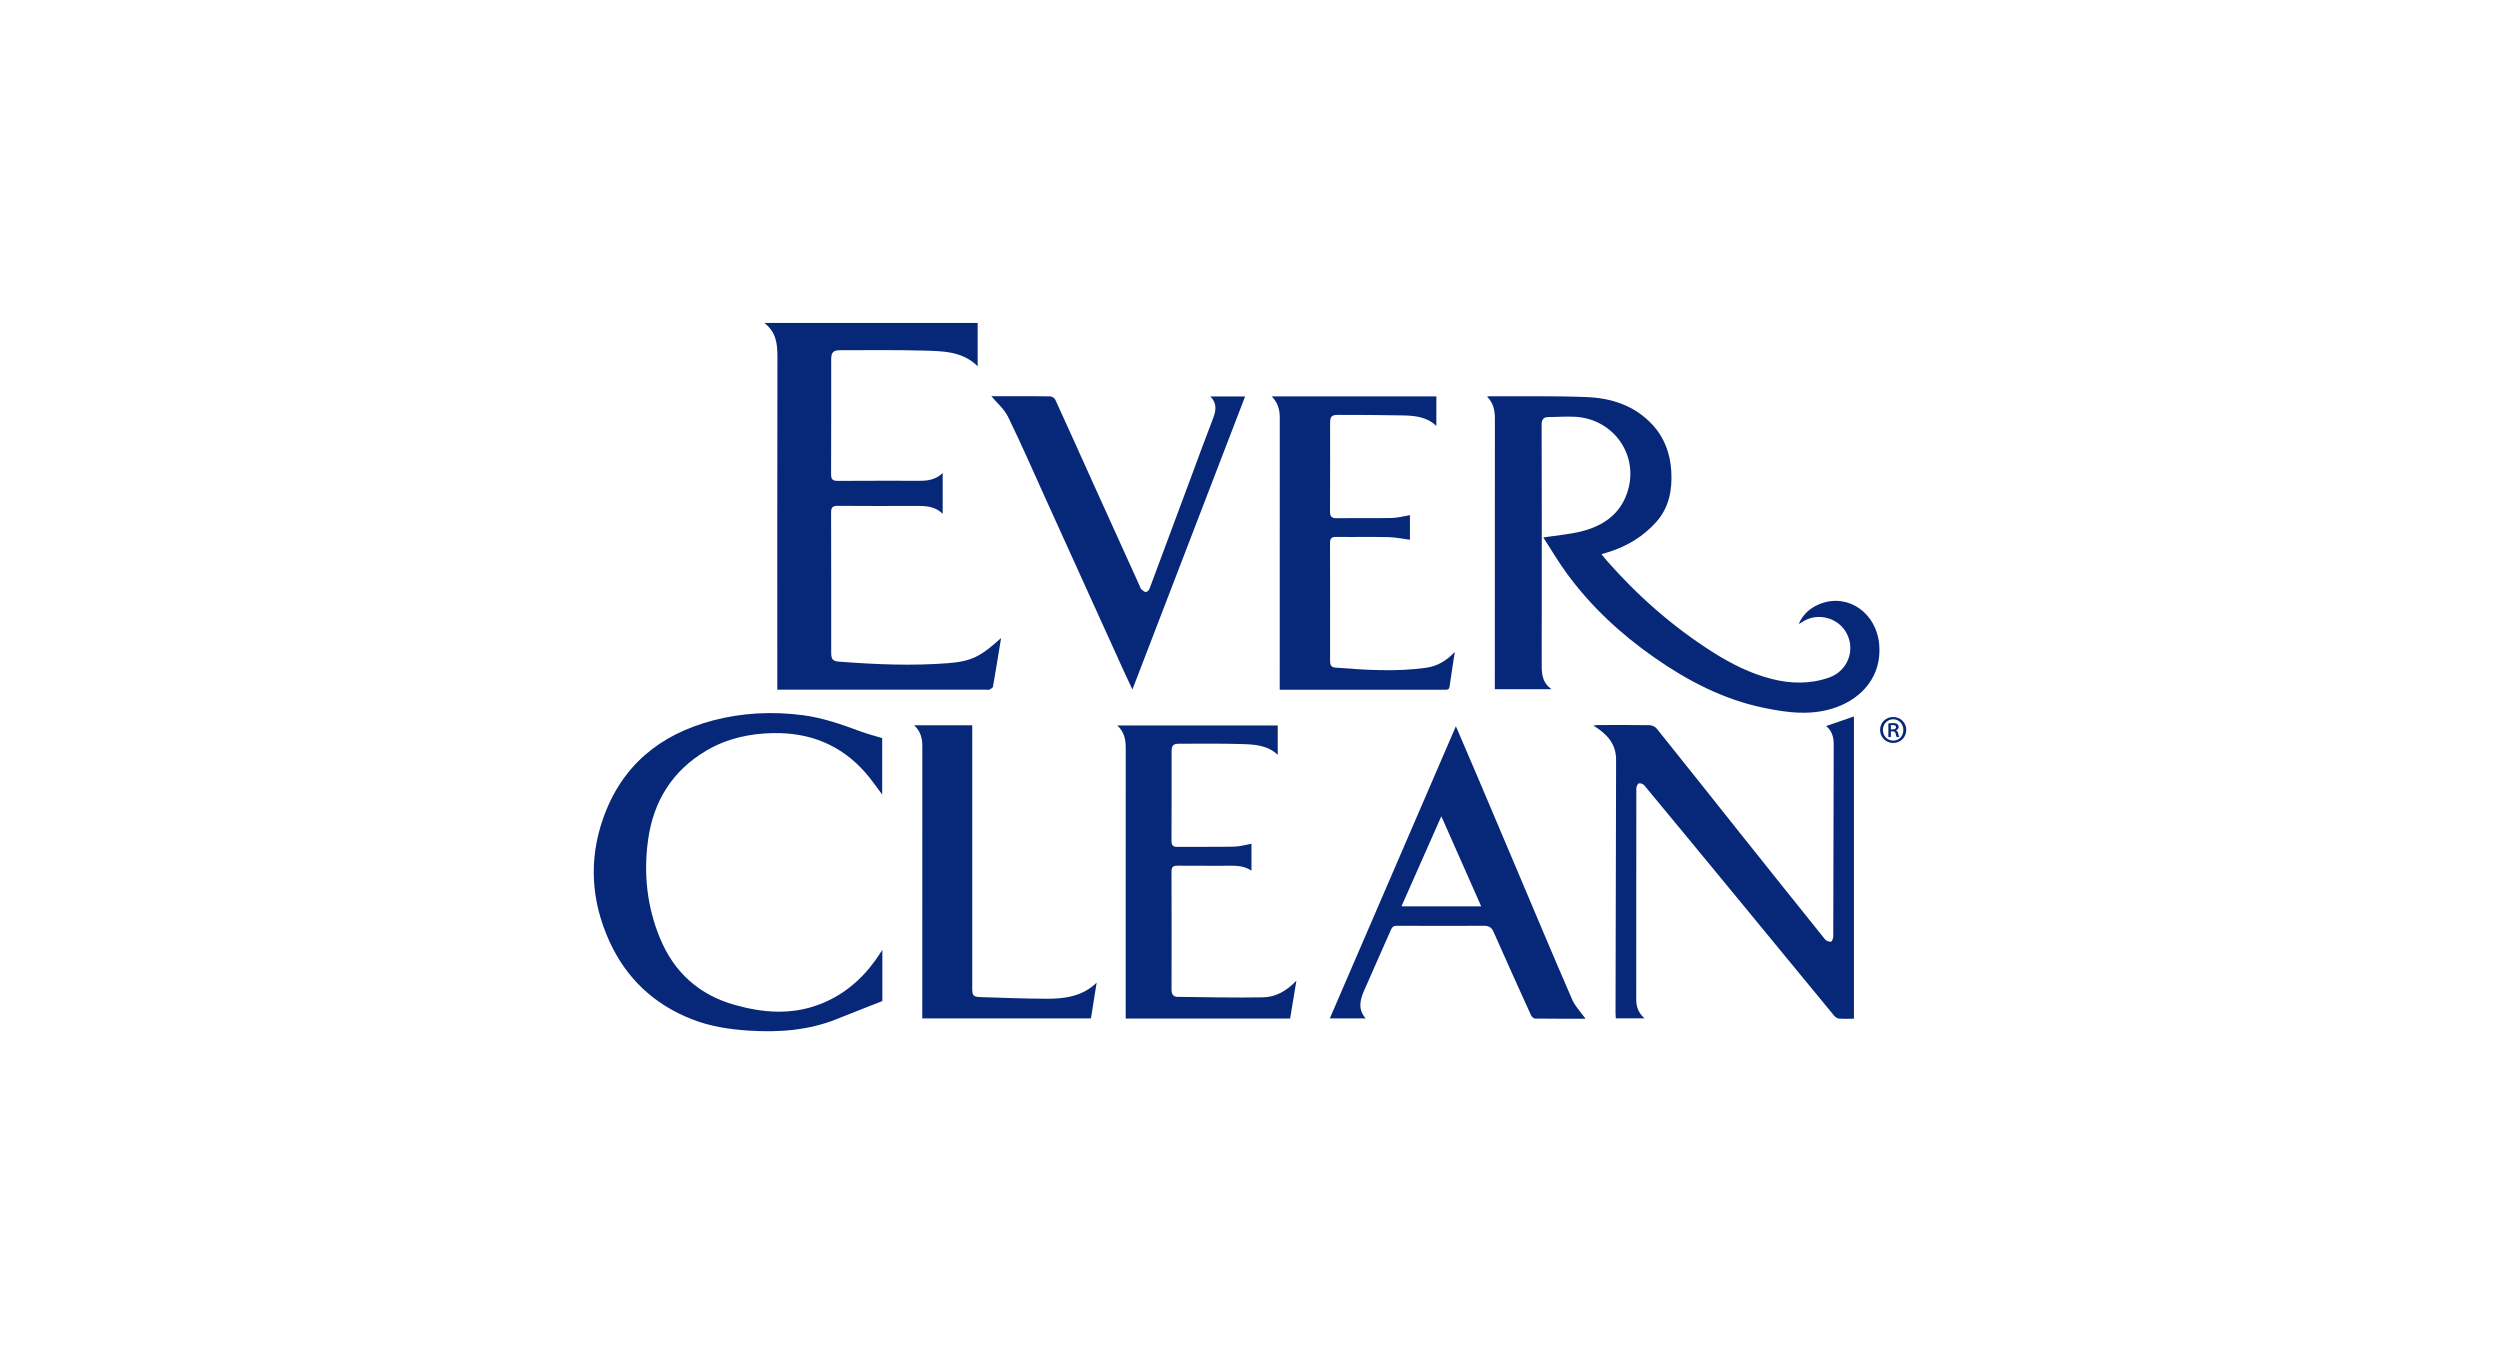
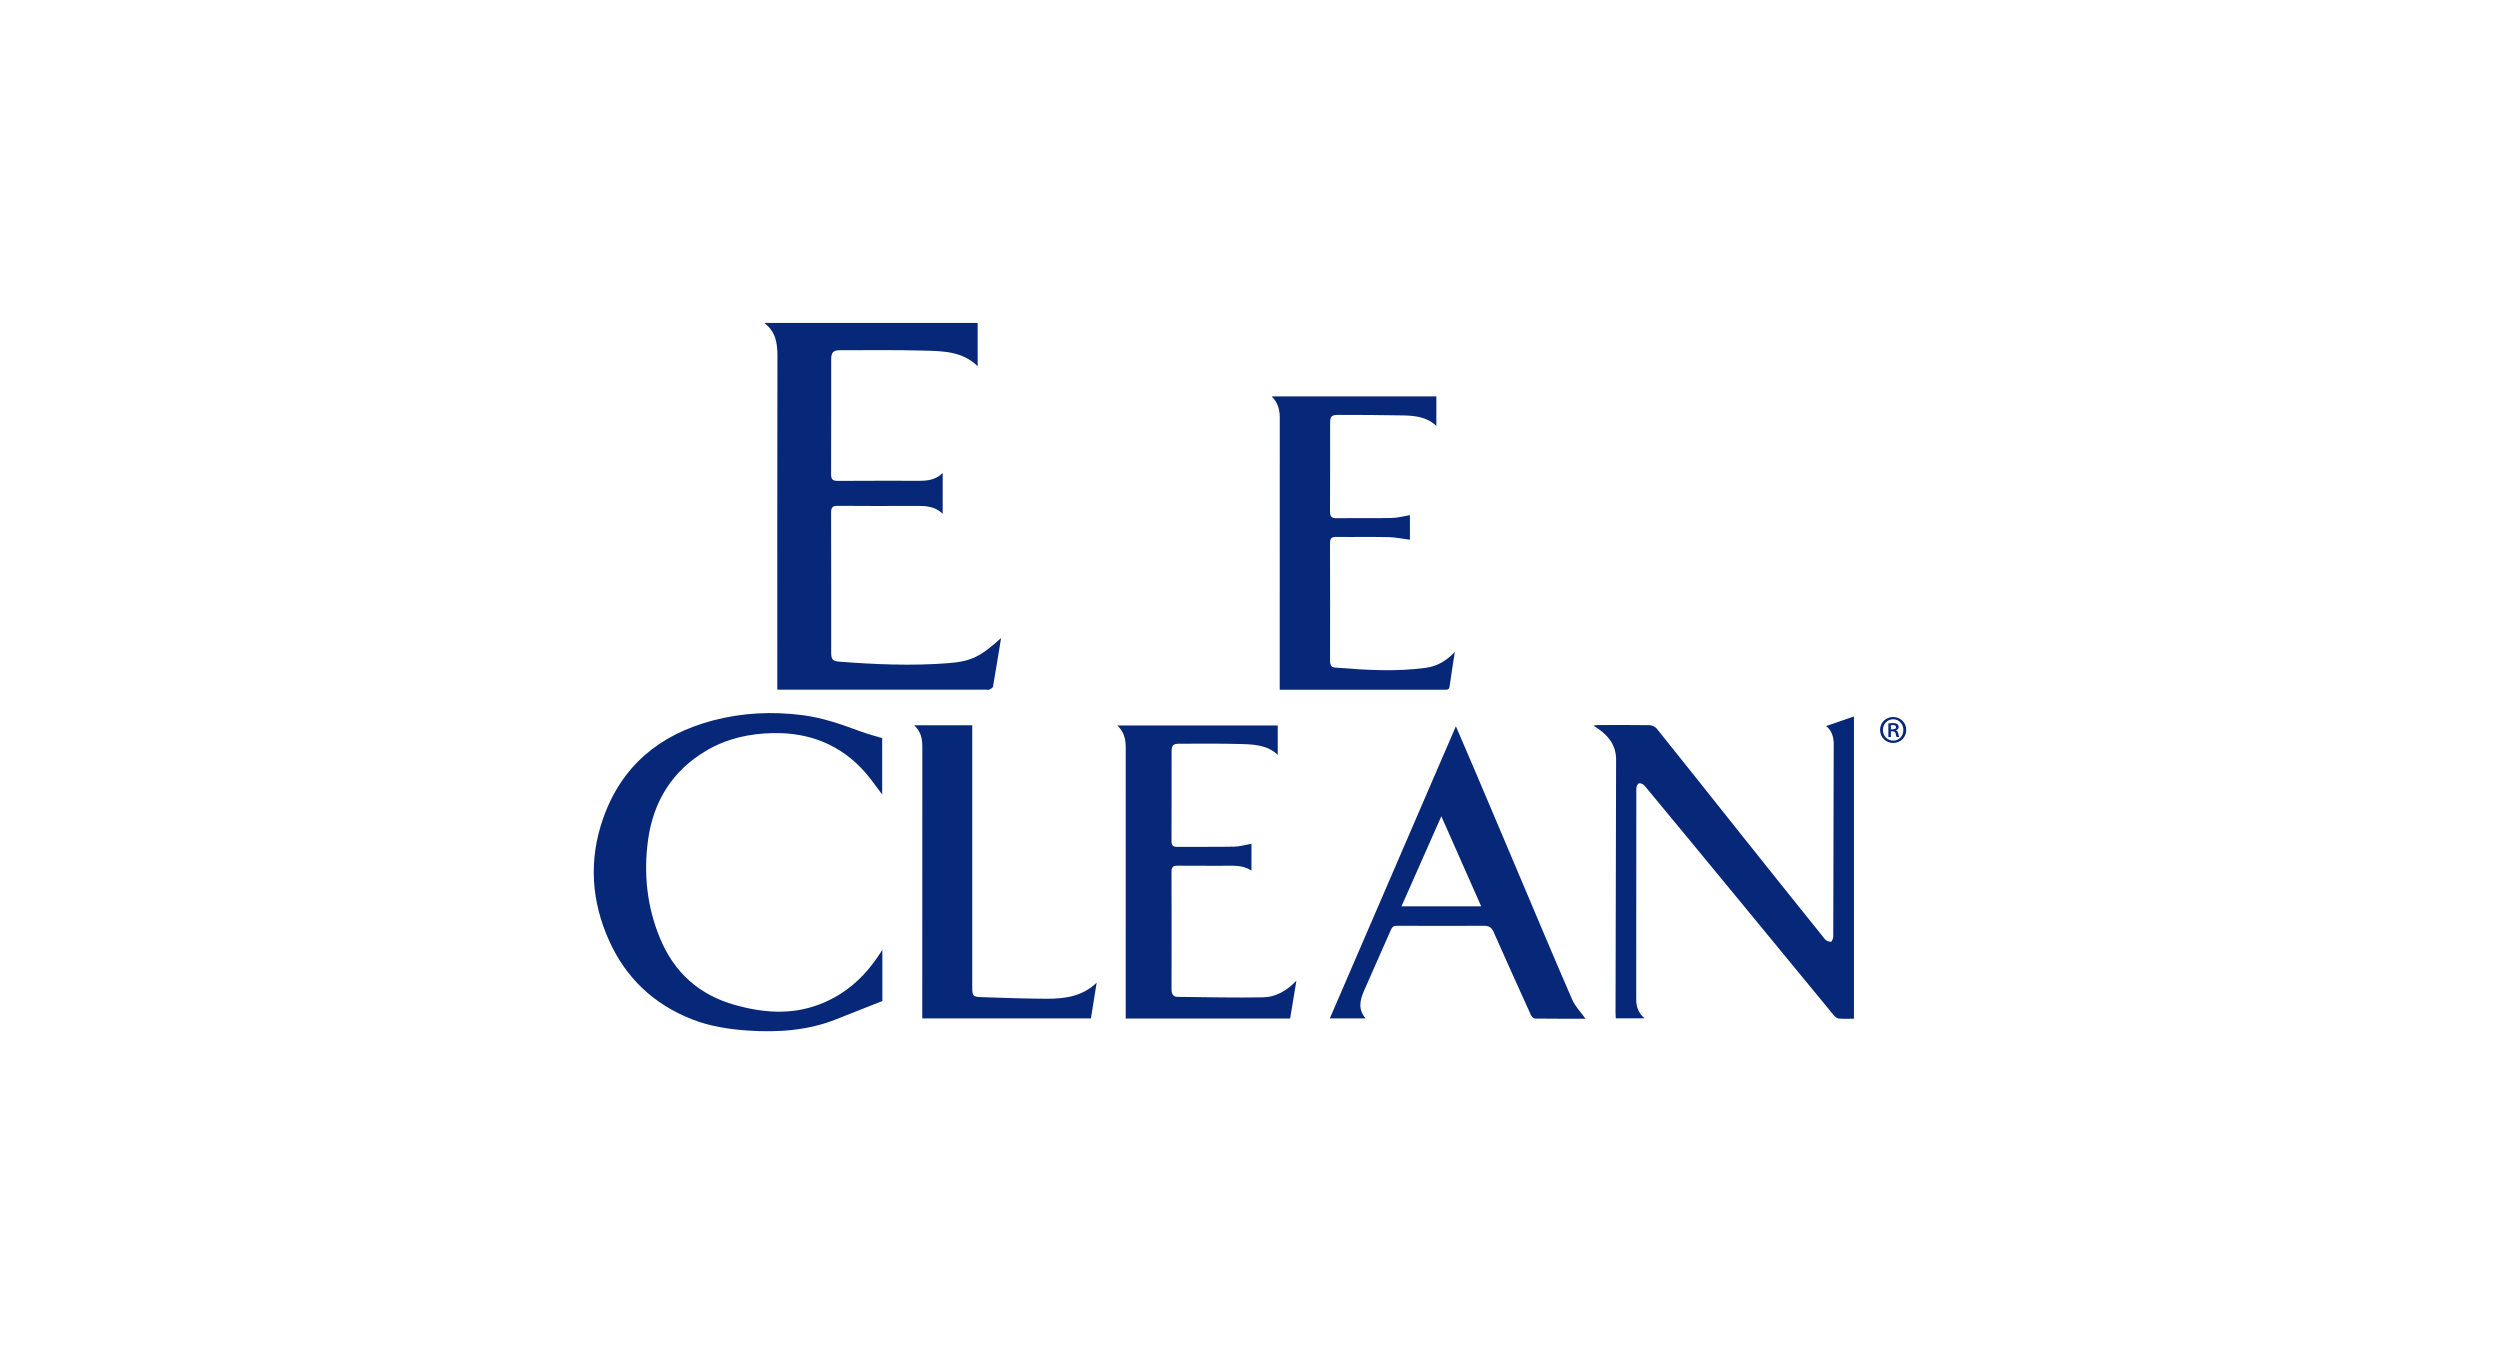
<svg xmlns="http://www.w3.org/2000/svg" width="480" height="260" viewBox="0 0 480 260" fill="none">
  <rect width="480" height="260" fill="white" />
-   <path d="M296.314 103.191C298.925 102.79 301.282 102.605 303.548 102.045C307.955 100.956 311.371 98.553 312.639 93.888C314.471 87.136 309.72 80.55 302.649 80.035C300.907 79.907 299.144 80.071 297.392 80.069C296.325 80.069 295.988 80.521 295.992 81.624C296.034 93.402 296.019 105.179 296.019 116.957C296.019 120.635 295.99 124.313 296.011 127.992C296.019 129.615 296.247 131.186 297.891 132.33H287.006C287.006 131.85 287.006 131.4 287.006 130.948C287.006 114.077 286.998 97.207 287.019 80.336C287.019 78.761 286.709 77.348 285.523 76.165C285.719 76.121 285.814 76.08 285.907 76.08C292.153 76.114 298.405 75.989 304.643 76.24C309.36 76.428 313.768 77.834 317.164 81.433C319.531 83.942 320.675 86.992 320.883 90.435C321.102 94.06 320.477 97.439 317.998 100.217C315.507 103.01 312.399 104.874 308.85 105.994C308.452 106.12 308.048 106.232 307.477 106.402C307.844 106.85 308.134 107.225 308.448 107.584C314.406 114.378 321.121 120.287 328.73 125.135C332.293 127.404 336.05 129.308 340.165 130.358C343.842 131.298 347.548 131.362 351.156 130.103C354.645 128.887 356.199 125.082 354.683 121.847C353.16 118.598 348.972 117.439 345.996 119.442C345.8 119.574 345.607 119.71 345.356 119.776C346.23 117.831 347.721 116.558 349.694 115.853C354.988 113.964 360.285 117.77 360.809 123.734C361.342 129.8 357.505 133.998 352.623 135.775C347.967 137.471 343.277 136.868 338.609 135.898C330.895 134.295 324.042 130.723 317.634 126.245C311.196 121.747 305.473 116.458 300.814 110.082C299.203 107.879 297.82 105.508 296.318 103.191H296.314Z" fill="#072778" />
  <path d="M244.162 76.104H275.782V81.784C273.918 79.992 271.599 79.808 269.287 79.757C265.183 79.667 261.076 79.672 256.97 79.659C255.637 79.655 255.382 79.948 255.38 81.278C255.38 86.903 255.399 92.525 255.361 98.15C255.354 99.154 255.628 99.519 256.666 99.502C260.175 99.447 263.685 99.525 267.194 99.455C268.35 99.432 269.502 99.105 270.704 98.907V103.63C269.342 103.456 267.954 103.157 266.56 103.127C263.228 103.053 259.893 103.131 256.559 103.085C255.62 103.072 255.361 103.399 255.363 104.313C255.392 111.776 255.382 119.241 255.373 126.703C255.373 127.431 255.413 128.102 256.325 128.174C262.169 128.635 268.015 129.027 273.859 128.204C275.977 127.905 277.73 126.85 279.324 125.177C278.966 127.518 278.614 129.664 278.319 131.818C278.222 132.521 277.774 132.425 277.325 132.425C273.85 132.425 270.376 132.425 266.903 132.425C260.305 132.425 253.708 132.425 247.11 132.425H245.705V131.016C245.705 114.075 245.701 97.131 245.714 80.189C245.714 78.676 245.375 77.333 244.164 76.104H244.162Z" fill="#072778" />
-   <path d="M232.388 76.121H239.061C231.851 94.871 224.678 113.519 217.423 132.385C216.817 131.088 216.286 129.976 215.774 128.853C210.863 118.035 205.957 107.215 201.048 96.394C198.571 90.936 196.179 85.434 193.557 80.047C192.82 78.532 191.403 77.354 190.341 76.074C191.477 76.074 192.854 76.074 194.231 76.074C196.686 76.074 199.144 76.049 201.6 76.102C201.949 76.11 202.469 76.412 202.608 76.719C204.99 81.909 207.321 87.124 209.674 92.328C212.74 99.107 215.814 105.88 218.887 112.657C218.96 112.818 218.996 113.026 219.118 113.126C219.388 113.351 219.698 113.659 220.001 113.669C220.23 113.678 220.597 113.328 220.698 113.06C223.301 106.126 225.874 99.179 228.454 92.237C229.928 88.27 231.373 84.29 232.904 80.344C233.493 78.825 233.706 77.439 232.386 76.121H232.388Z" fill="#072778" />
  <path d="M192.209 122.492C191.679 125.727 191.19 128.794 190.649 131.852C190.609 132.075 190.219 132.277 189.952 132.404C189.781 132.487 189.539 132.421 189.329 132.421C176.377 132.421 163.426 132.421 150.475 132.421H149.241C149.241 131.888 149.241 131.472 149.241 131.059C149.241 110.188 149.224 89.318 149.264 68.448C149.268 65.984 149.011 63.726 146.739 62H187.711V70.314C184.742 67.402 180.958 67.414 177.281 67.315C171.949 67.168 166.612 67.243 161.278 67.243C159.987 67.243 159.589 67.671 159.589 68.979C159.585 76.337 159.602 83.694 159.57 91.052C159.566 92.029 159.871 92.336 160.844 92.33C166.109 92.29 171.374 92.311 176.638 92.309C178.207 92.309 179.707 92.077 180.996 90.817V98.659C179.429 97.086 177.5 97.129 175.569 97.135C170.656 97.15 165.74 97.165 160.827 97.12C159.833 97.112 159.57 97.46 159.572 98.413C159.6 107.363 159.587 116.312 159.589 125.262C159.589 126.58 159.85 126.939 161.129 127.037C168.097 127.574 175.078 127.871 182.055 127.329C186.534 126.981 188.328 126.024 192.214 122.492H192.209Z" fill="#072778" />
  <path d="M169.413 182.382V192.203C166.395 193.393 163.538 194.501 160.695 195.645C155.192 197.861 149.454 198.256 143.629 197.869C139.95 197.625 136.323 197.061 132.849 195.698C125.531 192.827 120.192 187.794 116.96 180.631C113.523 173.015 113.011 165.118 115.782 157.19C119.331 147.039 126.657 141.034 136.841 138.339C142.515 136.838 148.27 136.566 154.063 137.305C157.907 137.795 161.556 139.069 165.176 140.419C166.518 140.92 167.914 141.27 169.382 141.718V152.551C168.272 151.099 167.271 149.613 166.098 148.285C161.421 142.987 155.47 140.644 148.502 140.754C143.938 140.826 139.59 141.777 135.62 144.116C129.123 147.947 125.472 153.799 124.44 161.185C123.538 167.646 124.193 174.03 126.714 180.126C129.456 186.756 134.276 191.046 141.133 192.962C146.467 194.454 151.818 194.894 157.157 192.909C161.64 191.243 165.178 188.35 167.979 184.496C168.447 183.851 168.874 183.178 169.411 182.384L169.413 182.382Z" fill="#072778" />
  <path d="M175.514 139.251H186.671V140.535C186.671 156.876 186.671 173.217 186.671 189.56C186.671 191.211 186.804 191.398 188.452 191.451C192.626 191.585 196.8 191.744 200.974 191.759C204.424 191.77 207.789 191.332 210.554 188.675C210.192 190.948 209.829 193.219 209.461 195.537H177.076V194.174C177.076 177.231 177.07 160.289 177.087 143.346C177.087 141.832 176.82 140.47 175.514 139.251Z" fill="#072778" />
  <path d="M216.134 195.558C216.134 195.051 216.134 194.599 216.134 194.145C216.134 177.275 216.132 160.406 216.139 143.534C216.139 141.966 215.846 140.525 214.521 139.287H245.324V144.92C243.271 143.012 240.744 142.925 238.278 142.855C234.317 142.741 230.349 142.794 226.384 142.796C225.257 142.796 224.95 143.127 224.948 144.258C224.941 149.987 224.958 155.717 224.929 161.446C224.924 162.329 225.215 162.611 226.085 162.603C229.698 162.564 233.314 162.63 236.926 162.558C238.038 162.537 239.143 162.199 240.283 162.002V167.168C238.566 165.994 236.625 166.238 234.727 166.228C231.851 166.213 228.972 166.247 226.095 166.211C225.242 166.2 224.924 166.476 224.929 167.368C224.956 174.9 224.952 182.433 224.935 189.968C224.935 190.814 225.211 191.39 226.089 191.398C231.556 191.46 237.025 191.581 242.492 191.491C244.905 191.453 246.99 190.284 248.906 188.297C248.477 190.891 248.098 193.192 247.706 195.556H216.134V195.558Z" fill="#072778" />
  <path d="M279.53 139.438C280.857 142.535 282.196 145.638 283.519 148.747C286.001 154.59 288.474 160.438 290.95 166.283C294.568 174.824 298.146 183.382 301.844 191.886C302.436 193.251 303.56 194.38 304.422 195.592C301.294 195.592 298.011 195.607 294.728 195.565C294.461 195.56 294.082 195.208 293.955 194.926C291.534 189.6 289.127 184.267 286.762 178.916C286.374 178.037 285.837 177.749 284.917 177.753C279.336 177.783 273.758 177.774 268.177 177.749C267.59 177.746 267.31 177.948 267.078 178.477C265.37 182.386 263.614 186.274 261.912 190.188C261.144 191.954 260.666 193.754 262.201 195.533H255.325C263.382 176.861 271.45 158.167 279.532 139.436L279.53 139.438ZM269.081 174.017H284.39C281.832 168.236 279.328 162.577 276.736 156.721C274.141 162.586 271.629 168.261 269.081 174.017Z" fill="#072778" />
  <path d="M355.959 195.594C354.94 195.594 353.996 195.643 353.061 195.567C352.737 195.541 352.362 195.267 352.141 194.998C345.954 187.499 339.79 179.981 333.611 172.476C327.658 165.243 321.698 158.014 315.718 150.804C315.497 150.536 314.951 150.318 314.654 150.407C314.412 150.479 314.174 151.046 314.174 151.392C314.151 164.903 314.151 178.413 314.157 191.924C314.157 193.283 314.57 194.495 315.753 195.524H310.232C310.215 195.18 310.181 194.836 310.181 194.495C310.213 178.296 310.236 162.097 310.291 145.899C310.301 142.779 308.513 140.905 305.944 139.315C306.302 139.264 306.509 139.211 306.713 139.211C310.047 139.205 313.38 139.177 316.714 139.232C317.185 139.241 317.802 139.534 318.099 139.903C323.436 146.548 328.728 153.232 334.041 159.899C339.487 166.731 344.937 173.555 350.414 180.361C350.648 180.652 351.177 180.841 351.549 180.811C351.726 180.799 351.985 180.16 351.985 179.803C352.03 167.495 352.048 155.187 352.072 142.879C352.074 141.512 351.724 140.296 350.616 139.4C352.4 138.784 354.15 138.182 355.959 137.558V195.594Z" fill="#072778" />
-   <path d="M366 140.141C366 141.558 364.903 142.649 363.496 142.649C362.089 142.649 360.975 141.558 360.975 140.141C360.975 138.723 362.089 137.664 363.496 137.664C364.903 137.664 366 138.755 366 140.141ZM361.517 140.141C361.517 141.293 362.367 142.197 363.511 142.197C364.654 142.197 365.444 141.293 365.444 140.155C365.444 139.018 364.625 138.099 363.496 138.099C362.367 138.099 361.517 139.018 361.517 140.141ZM363.048 141.512H362.567V138.91C362.831 138.863 363.109 138.831 363.465 138.831C363.898 138.831 364.113 138.91 364.284 139.033C364.437 139.141 364.547 139.345 364.547 139.578C364.547 139.905 364.315 140.109 364.037 140.202V140.234C364.269 140.327 364.393 140.531 364.471 140.858C364.549 141.263 364.595 141.418 364.656 141.512H364.162C364.084 141.418 364.023 141.185 363.961 140.826C363.9 140.546 363.73 140.421 363.359 140.421H363.05V141.512H363.048ZM363.048 140.047H363.372C363.728 140.047 364.037 139.939 364.037 139.627C364.037 139.379 363.884 139.207 363.418 139.207C363.233 139.207 363.123 139.222 363.048 139.239V140.049V140.047Z" fill="#072778" />
+   <path d="M366 140.141C366 141.558 364.903 142.649 363.496 142.649C362.089 142.649 360.975 141.558 360.975 140.141C360.975 138.723 362.089 137.664 363.496 137.664C364.903 137.664 366 138.755 366 140.141ZM361.517 140.141C361.517 141.293 362.367 142.197 363.511 142.197C364.654 142.197 365.444 141.293 365.444 140.155C365.444 139.018 364.625 138.099 363.496 138.099C362.367 138.099 361.517 139.018 361.517 140.141ZM363.048 141.512H362.567V138.91C362.831 138.863 363.109 138.831 363.465 138.831C363.898 138.831 364.113 138.91 364.284 139.033C364.437 139.141 364.547 139.345 364.547 139.578C364.547 139.905 364.315 140.109 364.037 140.202V140.234C364.269 140.327 364.393 140.531 364.471 140.858C364.549 141.263 364.595 141.418 364.656 141.512H364.162C364.084 141.418 364.023 141.185 363.961 140.826C363.9 140.546 363.73 140.421 363.359 140.421H363.05V141.512H363.048ZM363.048 140.047C363.728 140.047 364.037 139.939 364.037 139.627C364.037 139.379 363.884 139.207 363.418 139.207C363.233 139.207 363.123 139.222 363.048 139.239V140.049V140.047Z" fill="#072778" />
</svg>